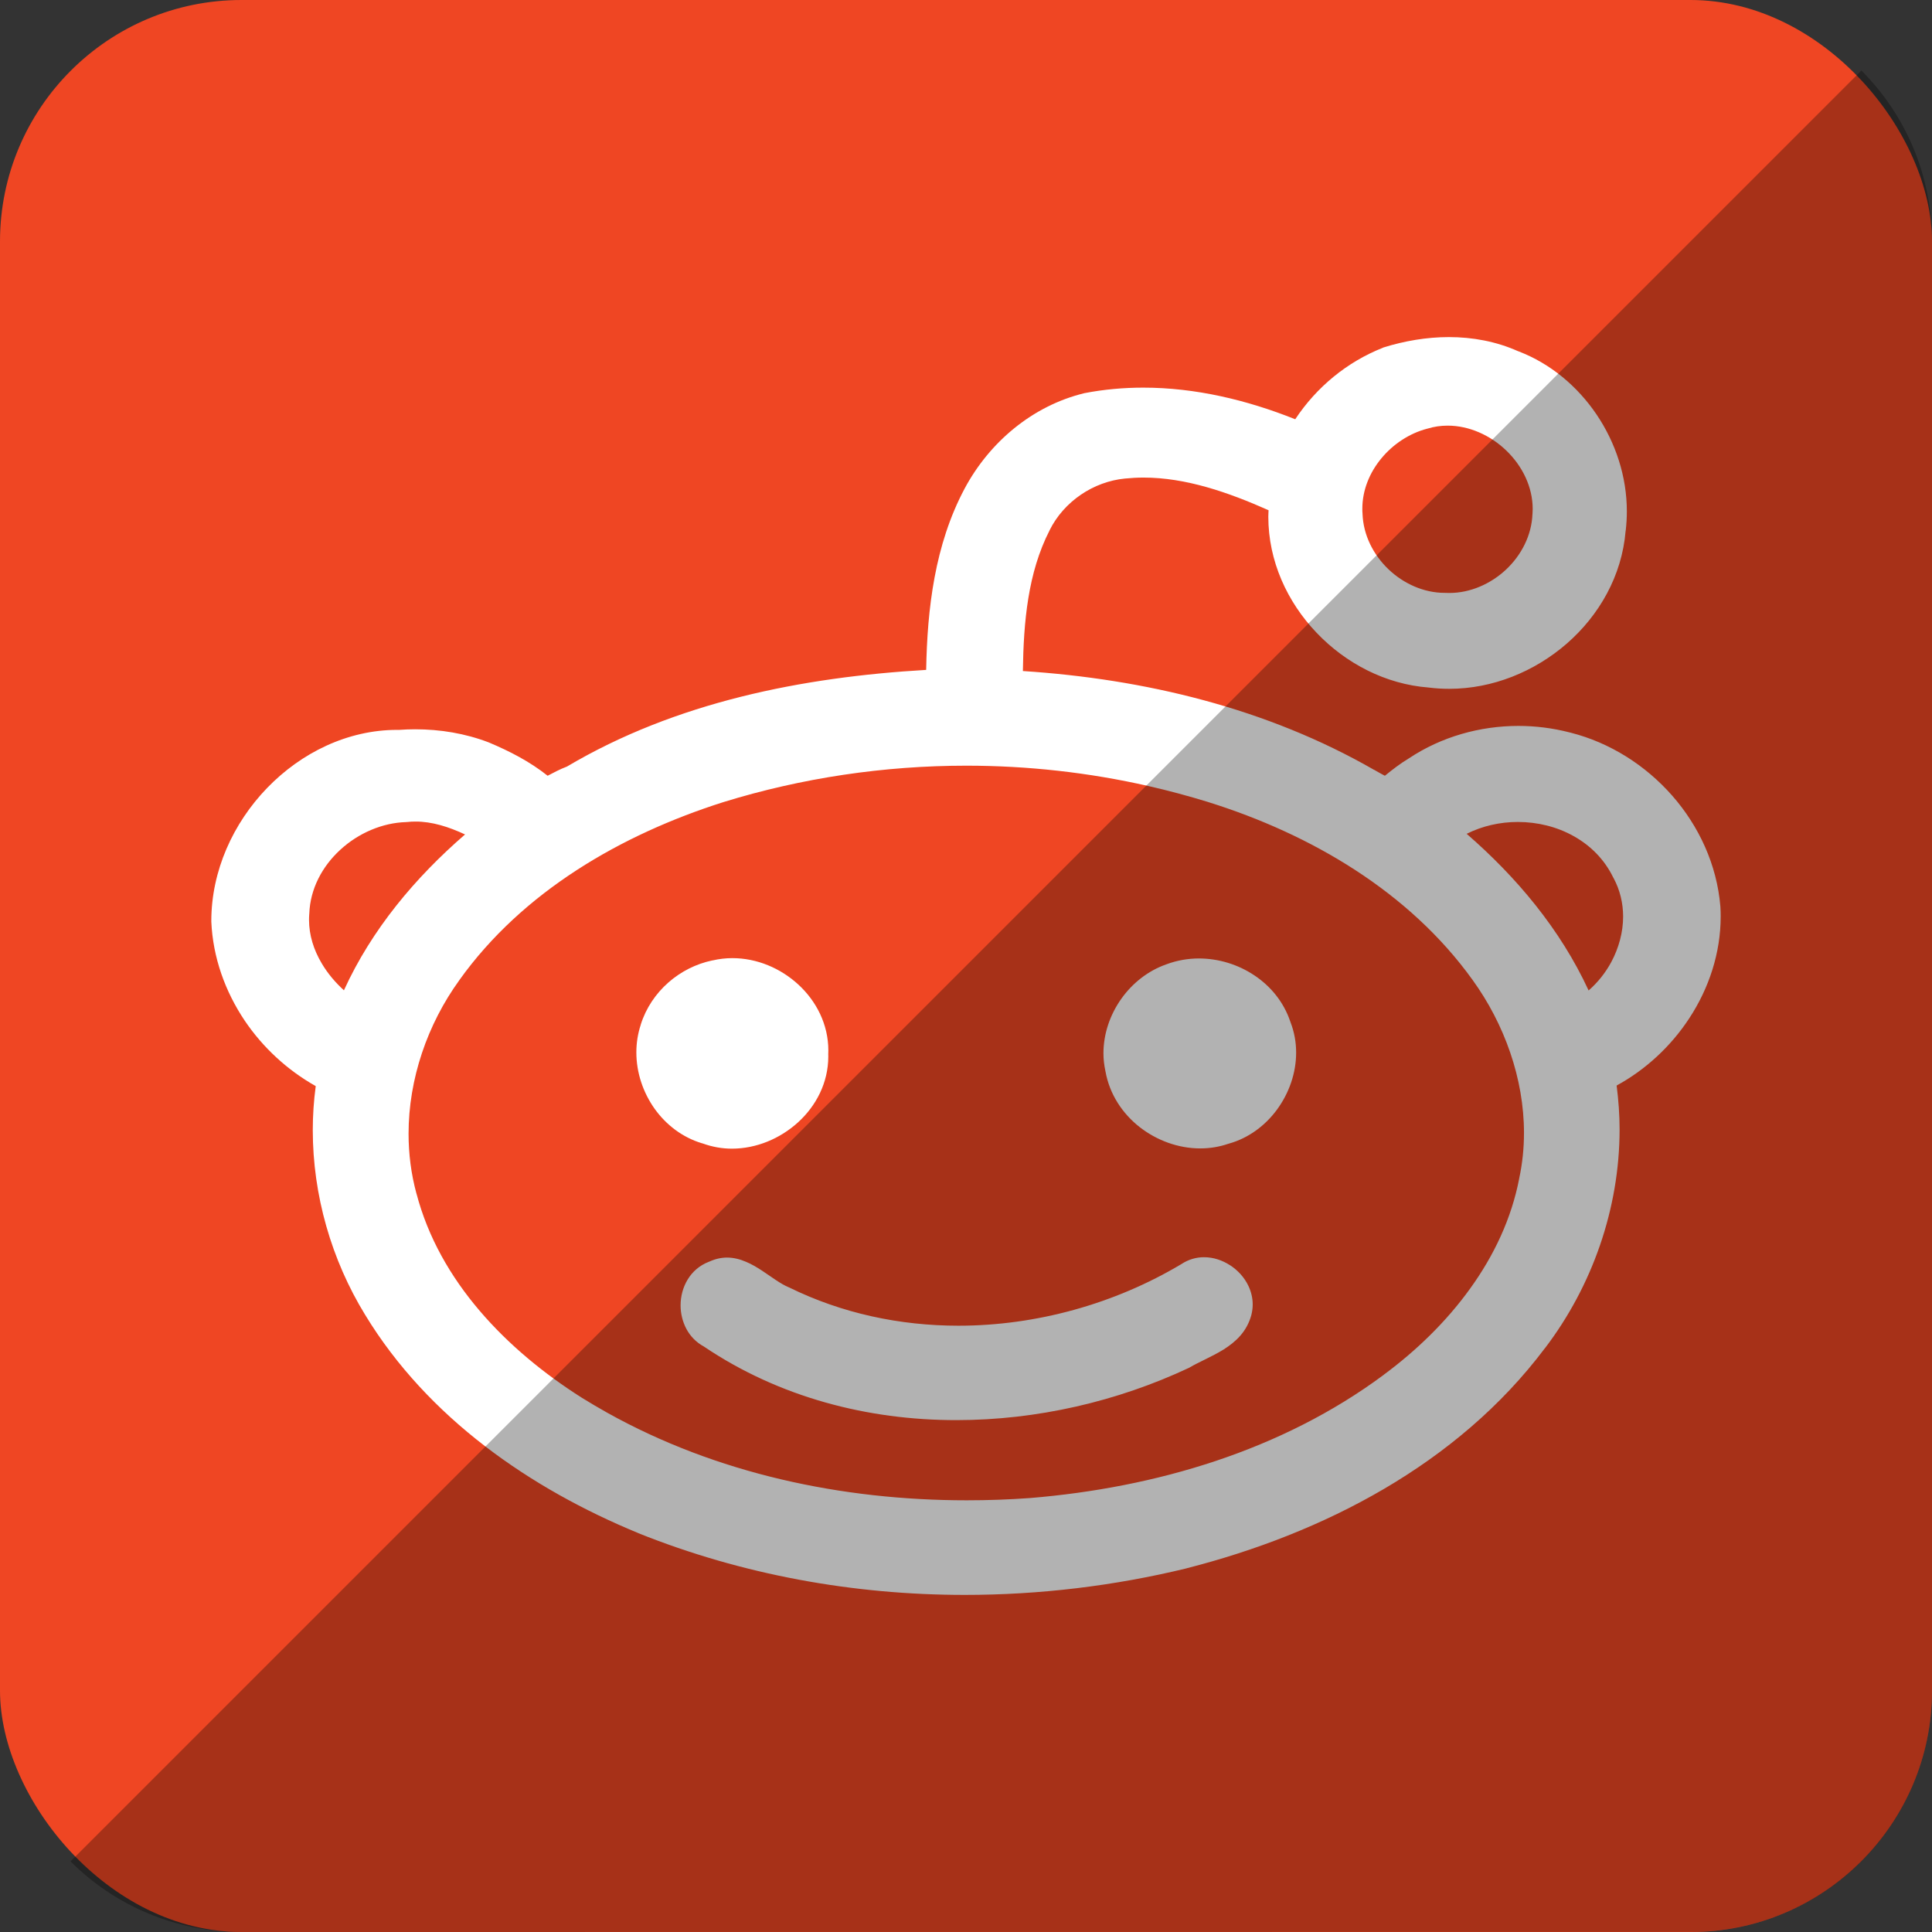
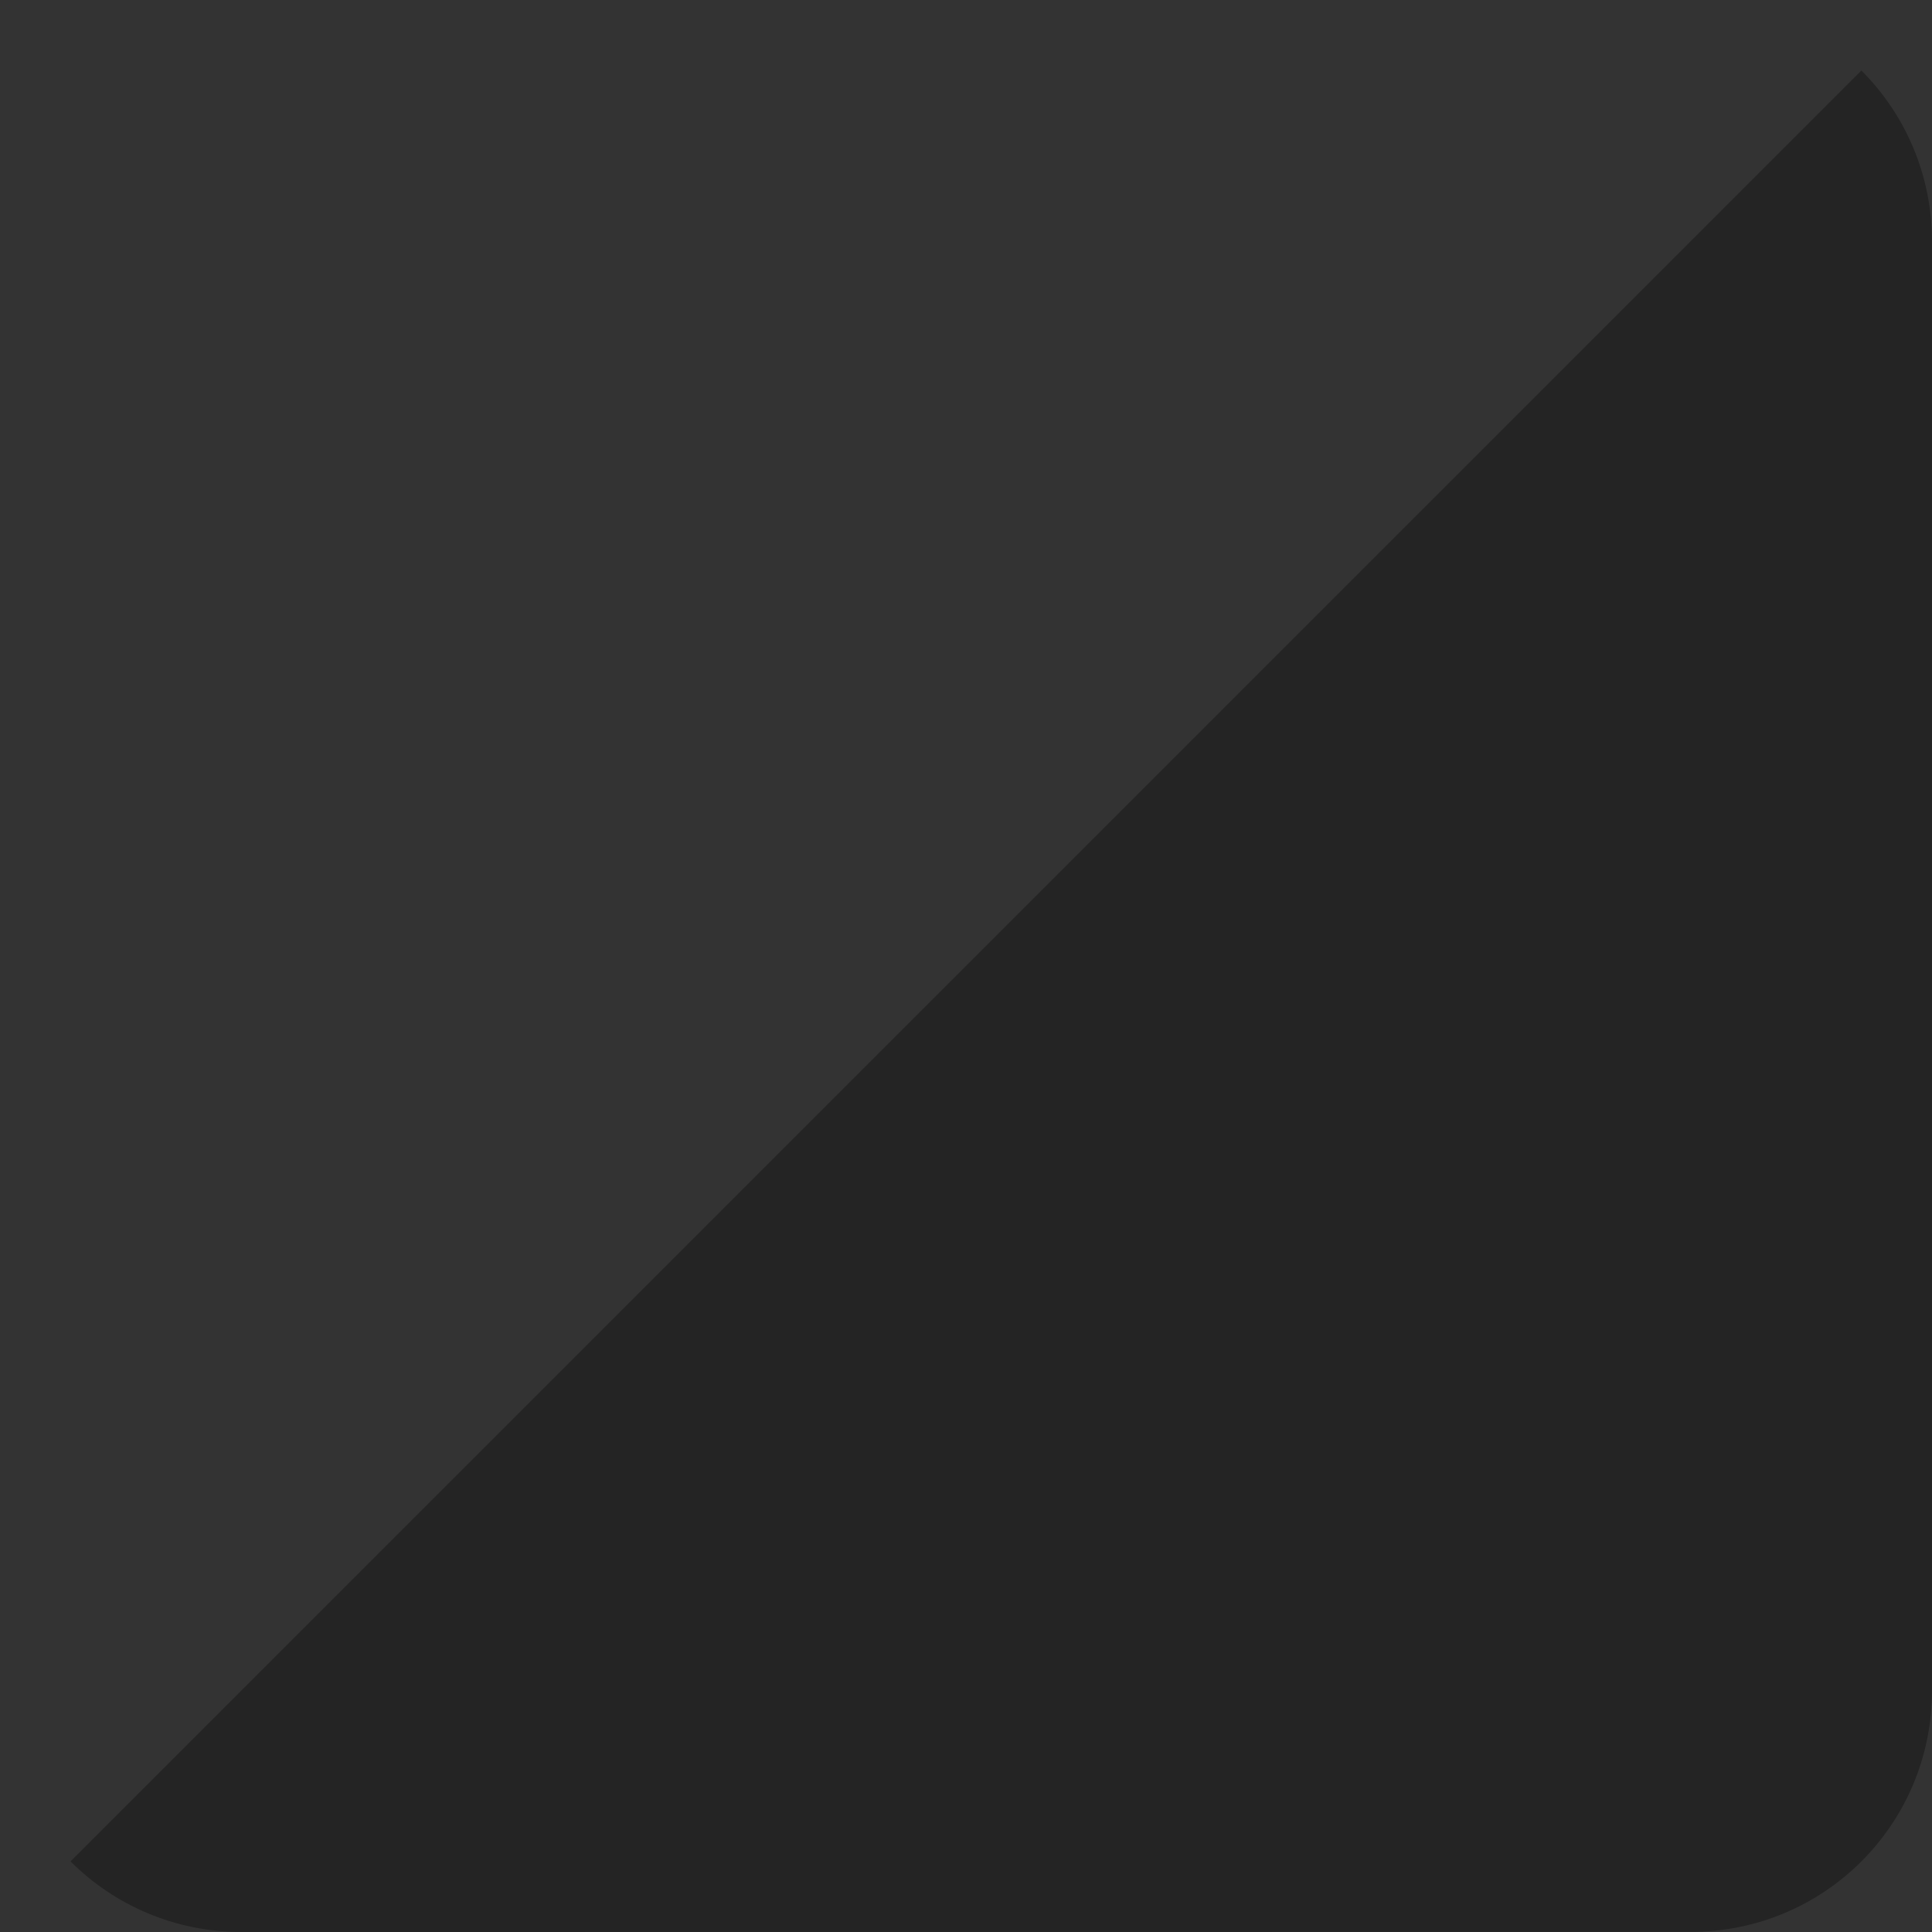
<svg xmlns="http://www.w3.org/2000/svg" height="512" id="Layer_1" version="1.1" viewBox="0 0 512 512" width="512" xml:space="preserve">
  <rect x="0" y="0" width="512" height="512" fill="#333333" stroke="none" />
  <defs id="defs12" />
  <g id="g5230">
-     <rect height="512" id="rect2987" rx="64" ry="64" style="fill:#ef4623;fill-opacity:1;fill-rule:nonzero;stroke:none" width="512" x="0" y="5.6843419e-014" />
-     <path d="m 341.989,270.872 c 1.029,2.642 1.501,5.369 1.501,8.076 0,5.449 -1.885,10.746 -5.044,15.07 -3.123,4.266 -7.55,7.587 -12.76,9.046 h 0.012 c -0.044,0.019 -0.084,0.019 -0.115,0.03 -0.016,0 -0.051,0.017 -0.065,0.017 -2.442,0.837 -4.942,1.229 -7.424,1.229 -5.817,0 -11.526,-2.099 -16.096,-5.672 -4.527,-3.556 -7.958,-8.668 -9.035,-14.738 h -0.012 c 0,-0.021 0,-0.033 -0.012,-0.059 0,-0.019 0,-0.033 -0.019,-0.062 h 0.019 c -0.338,-1.565 -0.514,-3.127 -0.514,-4.67 0,-5.251 1.789,-10.299 4.74,-14.46 2.946,-4.145 7.095,-7.434 11.946,-9.127 0.016,0 0.036,-0.005 0.036,-0.005 0.027,0 0.027,-0.023 0.042,-0.023 2.753,-1.02 5.655,-1.522 8.514,-1.522 5.226,0 10.375,1.581 14.717,4.477 4.285,2.852 7.767,7.029 9.515,12.23 0.015,0.027 0.015,0.062 0.031,0.089 0,0.033 0.022,0.053 0.034,0.075 h -0.014 z m -15.991,64.443 c -2.052,-1.329 -4.421,-2.141 -6.929,-2.141 -2.021,0 -4.123,0.579 -5.987,1.822 l 0,0 c -17.673,10.551 -38.464,16.329 -59.097,16.329 -15.488,0 -30.878,-3.269 -44.82,-10.122 l -0.071,-0.034 -0.07,-0.026 c -2.097,-0.856 -4.493,-2.69 -7.105,-4.427 -1.329,-0.856 -2.718,-1.713 -4.255,-2.342 -1.52,-0.651 -3.203,-1.106 -5.007,-1.106 -1.496,0 -3.067,0.342 -4.609,1.044 -0.08,0.028 -0.157,0.062 -0.237,0.086 h 0.012 c -2.431,0.936 -4.331,2.633 -5.554,4.641 -1.279,2.078 -1.905,4.49 -1.905,6.896 0,2.169 0.516,4.34 1.572,6.31 1.01,1.866 2.561,3.494 4.593,4.594 19.932,13.446 43.395,19.532 66.955,19.508 21.24,0 42.606,-4.921 61.633,-13.87 l 0.101,-0.055 0.095,-0.054 c 2.512,-1.48 5.841,-2.814 8.986,-4.753 1.556,-0.994 3.073,-2.139 4.377,-3.626 1.304,-1.482 2.349,-3.308 2.94,-5.473 v -0.012 c 0.242,-0.951 0.363,-1.883 0.363,-2.807 0,-1.77 -0.434,-3.449 -1.151,-4.954 -1.077,-2.256 -2.804,-4.109 -4.827,-5.432 z m -139.921,-32.329 c 0.034,0 0.076,0.012 0.122,0.031 2.542,0.929 5.165,1.389 7.757,1.389 6.478,0 12.769,-2.651 17.535,-6.976 4.76,-4.332 8.016,-10.474 8.016,-17.459 0,-0.181 0,-0.366 -0.012,-0.584 0.015,-0.315 0.026,-0.653 0.026,-1.004 0,-6.936 -3.208,-13.092 -7.924,-17.442 -4.73,-4.363 -11.007,-7.026 -17.511,-7.026 -1.732,0 -3.507,0.204 -5.235,0.605 -0.026,0 -0.041,0.007 -0.065,0.007 0,0 -0.022,0 -0.031,0 -8.601,1.802 -16.152,8.183 -18.941,16.975 l 0,0 v 0.012 c 0,0.018 0,0.036 0,0.036 -0.797,2.407 -1.172,4.888 -1.172,7.339 0,5.386 1.78,10.628 4.843,14.948 3.036,4.241 7.341,7.569 12.512,9.132 0.029,0 0.048,0.012 0.085,0.025 z m 269.842,-62.776 v 0.038 c 0.062,0.88 0.081,1.743 0.081,2.613 0,9.713 -3.118,19.058 -8.318,26.982 -4.851,7.416 -11.547,13.631 -19.255,17.834 0.495,3.87 0.782,7.769 0.782,11.651 -0.012,20.919 -7.226,41.484 -19.784,57.966 v 0.012 h -0.025 c -23.222,30.887 -58.886,49.102 -94.889,58.292 h 0 l -0.032,0.022 c -19.198,4.666 -38.997,7.045 -58.792,7.045 -29.503,0 -58.994,-5.325 -86.502,-16.354 l -0.012,-0.028 h -0.026 C 140.626,394.531 113.444,375.847 96.777,348.46 87.812,333.846 82.89,316.708 82.89,299.488 c 0,-3.897 0.262,-7.793 0.782,-11.66 -7.51,-4.226 -14.014,-10.219 -18.839,-17.378 -5.154,-7.691 -8.419,-16.692 -8.833,-26.213 v -0.038 -0.03 -0.08 c 0,-13.334 5.797,-25.964 14.797,-35.276 9.006,-9.31 21.296,-15.39 34.481,-15.39 0.181,0 0.364,0 0.546,0 1.379,-0.097 2.779,-0.154 4.179,-0.154 6.62,0 13.261,1.076 19.562,3.493 l 0.036,0.028 0.037,0.006 c 5.38,2.264 10.727,4.998 15.493,8.785 1.547,-0.809 3.228,-1.718 5.125,-2.437 28.885,-17.11 62.461,-23.71 95.188,-25.614 0.289,-16.209 2.274,-33.178 10.182,-48.032 6.591,-12.344 18.012,-21.945 31.625,-25.272 l 0.051,-0.027 0.071,-0.007 c 5.181,-1.003 10.405,-1.465 15.6,-1.465 13.826,0 27.493,3.276 40.277,8.381 5.66,-8.542 13.741,-15.202 23.221,-18.943 l 0.085,-0.052 0.086,-0.033 c 5.565,-1.731 11.441,-2.747 17.343,-2.747 6.226,0 12.493,1.134 18.37,3.76 v -0.018 c 0.012,0.018 0.016,0.018 0.016,0.018 0.046,0.02 0.08,0.038 0.116,0.038 8.429,3.249 15.555,9.243 20.609,16.696 5.058,7.485 8.035,16.449 8.035,25.667 0,1.696 -0.095,3.4 -0.294,5.106 l -0.018,0.033 c 0,0.025 0,0.058 -0.012,0.091 -0.99,11.903 -7.024,22.361 -15.565,29.813 -8.595,7.485 -19.723,12.007 -31.145,12.007 -1.833,0 -3.684,-0.104 -5.524,-0.343 -11.328,-0.87 -21.89,-6.352 -29.654,-14.506 -7.782,-8.14 -12.799,-19.022 -12.799,-30.76 0,-0.57 0.049,-1.151 0.065,-1.717 -10.632,-4.732 -21.928,-8.667 -33.153,-8.654 -1.622,0 -3.245,0.09 -4.867,0.253 h -0.02 c -8.4,0.81 -16.212,6.101 -19.998,13.726 v 0.007 0.02 c -5.745,11.193 -6.892,24.277 -7.069,37.261 32.216,2.1 64.619,9.831 93.04,26.171 h 0.045 l 0.404,0.237 c 0.541,0.322 1.536,0.868 2.441,1.346 1.956,-1.583 4.018,-3.209 6.373,-4.617 8.621,-5.739 18.829,-8.591 29.038,-8.591 4.527,0 9.07,0.574 13.473,1.707 h 0.015 l 0.184,0.053 c 0.06,0.005 0.11,0.029 0.166,0.029 v 0.006 c 10.402,2.643 19.809,8.62 26.89,16.672 7.076,8.068 11.841,18.272 12.77,29.348 v 0.022 z M 361.034,134.787 c 0,0.436 0,0.887 0.051,1.343 v 0.024 0.048 c 0.206,5.596 2.845,10.808 6.868,14.655 4.034,3.851 9.389,6.231 14.822,6.257 h 0.07 0.071 c 0.389,0.027 0.789,0.027 1.172,0.027 5.483,0.01 10.926,-2.359 15.019,-6.189 4.093,-3.851 6.797,-9.099 7.01,-14.739 l 0.012,-0.025 v -0.035 c 0.036,-0.432 0.049,-0.844 0.049,-1.281 0,-5.803 -2.713,-11.343 -6.968,-15.45 -4.235,-4.101 -9.941,-6.634 -15.566,-6.624 -1.814,0 -3.608,0.249 -5.37,0.798 l -0.051,0.005 -0.057,0.02 c -4.632,1.21 -8.975,4.064 -12.098,7.859 -3.133,3.78 -5.034,8.453 -5.034,13.308 z m -237.789,86.35 c -4.304,-2.004 -8.757,-3.441 -13.159,-3.414 -0.738,0 -1.486,0.034 -2.224,0.122 h -0.106 l -0.101,0.015 c -6.321,0.173 -12.698,2.931 -17.485,7.348 -4.791,4.399 -7.961,10.347 -8.203,16.896 v 0.057 l -0.012,0.053 c -0.041,0.53 -0.059,1.06 -0.059,1.565 0,4.037 1.242,7.944 3.345,11.493 1.551,2.648 3.593,5.067 5.902,7.171 7.383,-16.176 18.92,-29.899 32.099,-41.305 z m 280.628,79.101 c 0,-14.415 -5.199,-28.894 -13.626,-40.549 -16.787,-23.362 -42.828,-38.598 -69.92,-47.09 l -0.191,-0.066 c -5.199,-1.596 -10.45,-3.009 -15.747,-4.216 -15.832,-3.606 -32.065,-5.405 -48.283,-5.405 -21.775,0 -43.545,3.221 -64.397,9.651 -27.087,8.6 -53.215,23.729 -69.967,47.166 v 0.013 c -8.49,11.704 -13.468,26.238 -13.468,40.701 0,5.327 0.672,10.648 2.078,15.836 l 0.015,0.012 c 3.047,11.628 9.009,22.011 16.728,31.055 7.721,9.062 17.181,16.793 27.137,23.098 2.204,1.361 4.417,2.665 6.686,3.94 28.91,16.135 62.214,23.212 95.269,23.212 5.589,0 11.214,-0.194 16.767,-0.598 33.293,-2.747 66.722,-12.579 93.744,-32.65 l 0.012,-0.026 c 8.601,-6.355 16.571,-14.053 22.873,-22.811 6.325,-8.753 10.965,-18.549 13.022,-29.183 v -0.03 l 0,-0.012 c 0.855,-3.977 1.265,-8.002 1.265,-12.049 z m 26.273,-57.364 c -0.012,-3.502 -0.809,-6.983 -2.561,-10.237 l -0.042,-0.033 -0.019,-0.053 c -2.341,-4.827 -6.025,-8.47 -10.456,-10.953 -4.439,-2.503 -9.627,-3.771 -14.839,-3.771 -4.706,0 -9.395,1.057 -13.549,3.143 13.22,11.478 24.819,25.272 32.318,41.511 2.409,-2.102 4.465,-4.669 6.003,-7.523 2.005,-3.744 3.143,-7.939 3.143,-12.084 z" id="reddit_4_" style="fill:#ffffff" />
-   </g>
-   <path d="m 18.696,493.288 c 11.568,11.568 27.576,18.712 45.304,18.712 l 384.013,-0.029 c 35.456,0 63.988,-28.532 63.988,-63.988 l 0,-383.984 c 0,-17.728 -7.145,-33.736 -18.713,-45.304 L 18.696,493.288 z" id="rect2984-1" style="fill:#000000;fill-opacity:0.302;fill-rule:nonzero;stroke:none" />
+     </g>
+   <path d="m 18.696,493.288 c 11.568,11.568 27.576,18.712 45.304,18.712 l 384.013,-0.029 c 35.456,0 63.988,-28.532 63.988,-63.988 l 0,-383.984 c 0,-17.728 -7.145,-33.736 -18.713,-45.304 z" id="rect2984-1" style="fill:#000000;fill-opacity:0.302;fill-rule:nonzero;stroke:none" />
</svg>